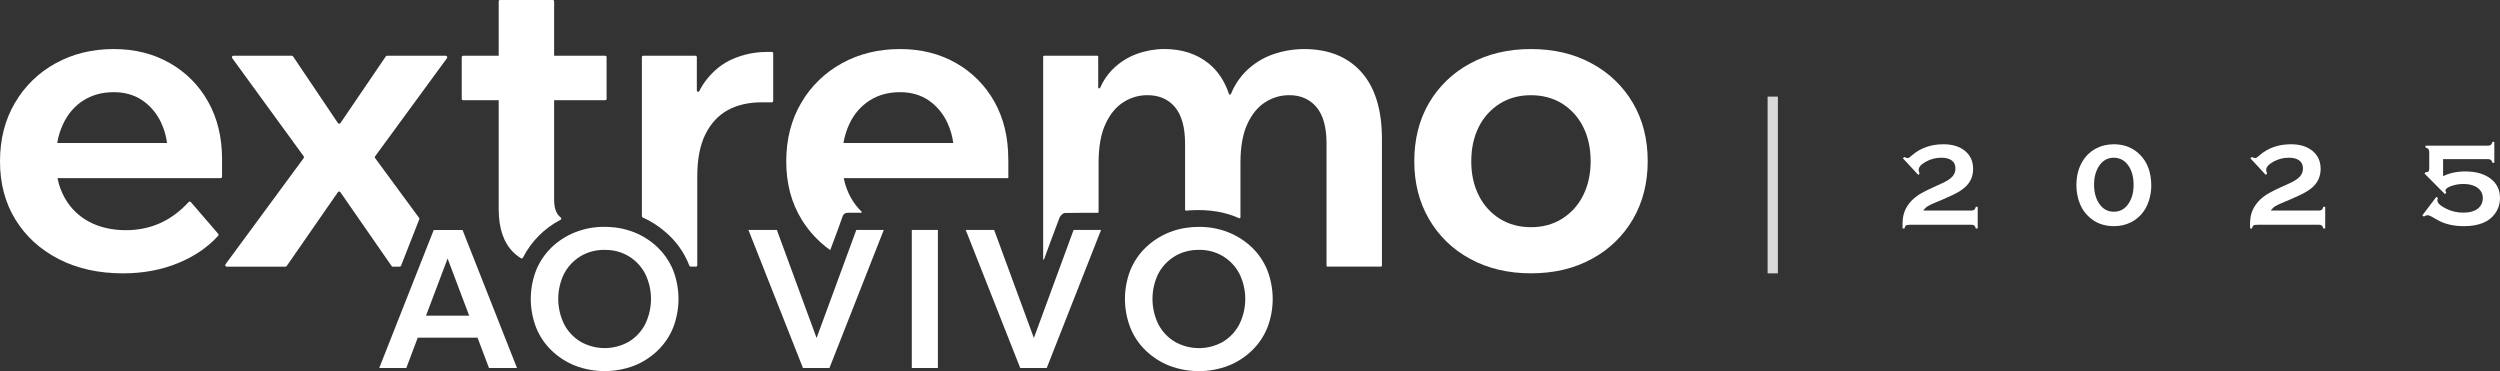
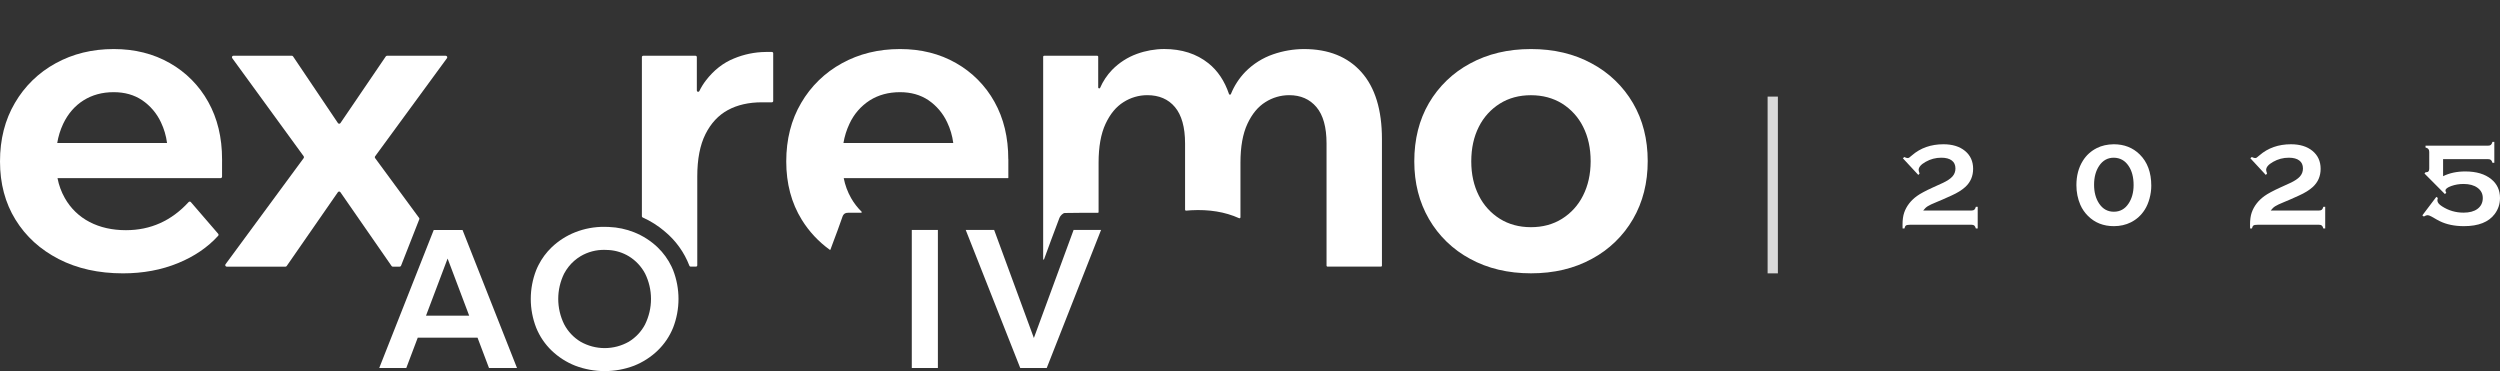
<svg xmlns="http://www.w3.org/2000/svg" width="7298" height="1084" viewBox="0 0 7298 1084" fill="none">
  <rect x="0" y="0" width="7298" height="1084" fill="#333333" stroke="none" />
  <path d="M625.634 417.35H108.554C107.372 417.35 106.237 417.819 105.401 418.654C104.564 419.49 104.095 420.623 104.095 421.804V515.628C104.095 516.809 104.564 517.942 105.401 518.777C106.237 519.613 107.372 520.082 108.554 520.082H643.764C644.946 520.082 646.081 519.613 646.917 518.777C647.754 517.942 648.224 516.809 648.224 515.628V465.924C648.232 465.349 648.122 464.777 647.9 464.246L629.77 420.126C629.436 419.304 628.863 418.601 628.126 418.107C627.389 417.612 626.521 417.349 625.634 417.35ZM648.256 472.379V465.053C648.256 401.406 634.79 345.516 607.859 297.383C581.655 250.021 542.829 210.832 495.685 184.161C447.92 156.856 393.379 143.193 332.062 143.172C269.172 143.172 212.606 157.039 162.363 184.775C112.879 211.743 71.762 251.768 43.499 300.481C14.5 349.755 0 406.667 0 471.217C0 535.768 15.082 592.465 45.245 641.308C75.407 690.216 117.474 728.548 171.444 756.304C225.414 784.061 287.895 797.95 358.885 797.972C417.638 797.972 471.35 787.966 520.02 767.956C567.247 748.591 606.189 722.05 636.848 688.333C637.575 687.508 637.976 686.446 637.976 685.347C637.976 684.248 637.575 683.187 636.848 682.362L557.185 589.99C556.77 589.517 556.258 589.138 555.684 588.878C555.11 588.618 554.487 588.484 553.857 588.484C553.226 588.484 552.603 588.618 552.029 588.878C551.455 589.138 550.943 589.517 550.528 589.99C500.436 644.643 439.464 671.959 367.611 671.937C327.559 671.937 292.214 663.987 261.578 648.086C231.188 632.382 206.068 608.135 189.316 578.339C179.041 560.277 171.813 540.65 167.922 520.243C164.515 502.927 162.858 485.314 162.977 467.667C162.911 450.863 164.273 434.085 167.049 417.511C170.217 398.124 176.057 379.269 184.403 361.481C198.645 331.724 218.466 308.873 243.868 292.929C269.269 276.985 298.656 269.034 332.03 269.077C363.895 269.077 391.472 276.845 414.762 292.38C438.706 308.589 457.777 331.005 469.928 357.221C478.945 376.168 484.911 396.417 487.606 417.221C489.335 429.777 490.188 442.438 490.159 455.112V467.99C490.159 468.577 490.275 469.159 490.501 469.702C490.728 470.244 491.059 470.737 491.477 471.151C491.894 471.565 492.39 471.892 492.934 472.114C493.479 472.336 494.063 472.448 494.651 472.444L648.256 472.379Z" fill="white" />
  <path d="M1301.2 162.765H1129.92C1129.18 162.761 1128.46 162.936 1127.82 163.273C1127.17 163.611 1126.61 164.101 1126.2 164.701L993.859 359.224C993.451 359.83 992.9 360.326 992.255 360.669C991.609 361.012 990.889 361.192 990.158 361.192C989.427 361.192 988.708 361.012 988.062 360.669C987.417 360.326 986.866 359.83 986.458 359.224L855.475 164.604C855.062 164 854.508 163.505 853.86 163.162C853.213 162.819 852.492 162.639 851.759 162.636H681.511C680.688 162.634 679.881 162.86 679.178 163.288C678.476 163.716 677.906 164.33 677.531 165.062C677.156 165.793 676.992 166.614 677.055 167.433C677.119 168.253 677.408 169.039 677.891 169.704L886.533 456.211C887.082 456.978 887.378 457.898 887.378 458.842C887.378 459.785 887.082 460.705 886.533 461.472L658.371 771.379C657.877 772.039 657.578 772.824 657.507 773.644C657.436 774.465 657.596 775.29 657.969 776.025C658.342 776.76 658.913 777.376 659.618 777.804C660.323 778.232 661.134 778.455 661.959 778.447H833.241C833.964 778.452 834.677 778.281 835.318 777.949C835.96 777.617 836.512 777.135 836.925 776.543L986.361 561.041C986.768 560.449 987.313 559.964 987.949 559.629C988.585 559.294 989.294 559.12 990.013 559.12C990.732 559.12 991.441 559.294 992.077 559.629C992.713 559.964 993.258 560.449 993.665 561.041L1143.1 776.543C1143.51 777.135 1144.07 777.617 1144.71 777.949C1145.35 778.281 1146.06 778.452 1146.78 778.447H1166.66C1167.53 778.458 1168.39 778.205 1169.12 777.721C1169.84 777.237 1170.41 776.545 1170.73 775.736C1187.12 734.036 1218.76 653.316 1224.06 639.89C1224.3 639.309 1224.38 638.677 1224.3 638.055C1224.22 637.432 1223.98 636.841 1223.6 636.339L1095.04 461.537C1094.49 460.773 1094.18 459.852 1094.18 458.906C1094.18 457.96 1094.49 457.039 1095.04 456.276L1304.85 169.768C1305.32 169.101 1305.59 168.319 1305.64 167.507C1305.7 166.694 1305.52 165.883 1305.15 165.162C1304.77 164.44 1304.2 163.835 1303.51 163.412C1302.81 162.989 1302.01 162.766 1301.2 162.765Z" fill="white" />
-   <path d="M1632.29 630.884C1622.47 620.728 1617.56 604.59 1617.59 582.471V3.776C1617.58 2.772 1617.17 1.811 1616.46 1.104C1615.74 0.397 1614.78 -3.60691e-05 1613.77 2.45927e-09H1459.59C1458.58 2.45927e-09 1457.62 0.398 1456.91 1.106C1456.2 1.814 1455.8 2.775 1455.8 3.776V610.551C1455.8 666.021 1469.91 707.839 1498.11 736.004C1505 742.906 1512.7 748.943 1521.05 753.982C1521.5 754.244 1522 754.412 1522.52 754.474C1523.04 754.537 1523.56 754.492 1524.06 754.344C1524.56 754.196 1525.03 753.947 1525.43 753.613C1525.83 753.278 1526.15 752.866 1526.39 752.4C1550.65 704.849 1589.17 666.055 1636.59 641.438C1637.17 641.142 1637.66 640.701 1638.02 640.158C1638.38 639.615 1638.6 638.988 1638.64 638.338C1638.69 637.689 1638.56 637.038 1638.28 636.45C1638 635.862 1637.57 635.357 1637.04 634.983C1635.34 633.753 1633.75 632.382 1632.29 630.884ZM1347.9 166.54V288.702C1347.89 289.201 1347.99 289.695 1348.17 290.157C1348.36 290.619 1348.64 291.039 1348.99 291.393C1349.34 291.747 1349.76 292.028 1350.22 292.22C1350.68 292.412 1351.18 292.51 1351.68 292.51H1766.96C1767.46 292.51 1767.95 292.412 1768.41 292.22C1768.87 292.028 1769.29 291.747 1769.64 291.393C1769.99 291.039 1770.27 290.619 1770.46 290.157C1770.65 289.695 1770.74 289.201 1770.74 288.702V166.54C1770.74 165.539 1770.34 164.578 1769.63 163.87C1768.92 163.162 1767.96 162.764 1766.96 162.764H1351.81C1350.8 162.764 1349.84 163.162 1349.13 163.87C1348.42 164.578 1348.03 165.539 1348.03 166.54H1347.9Z" fill="white" />
  <path d="M2235.2 151.694C2203.42 152.017 2171.99 158.461 2142.65 170.672C2111.17 183.367 2083.82 204.787 2060.59 234.932C2053.18 244.576 2046.78 254.959 2041.49 265.916C2041.12 266.693 2040.49 267.319 2039.71 267.695C2038.93 268.07 2038.05 268.173 2037.2 267.987C2036.36 267.8 2035.6 267.335 2035.06 266.667C2034.51 265.999 2034.2 265.166 2034.19 264.303V166.605C2034.19 165.587 2033.78 164.61 2033.06 163.89C2032.34 163.169 2031.36 162.765 2030.34 162.765H1877.64C1876.62 162.765 1875.65 163.169 1874.92 163.89C1874.2 164.61 1873.8 165.587 1873.8 166.605V631.369C1873.8 632.102 1874.01 632.818 1874.42 633.431C1874.82 634.045 1875.39 634.528 1876.06 634.822C1899.2 645.153 1920.74 658.751 1940.02 675.199C1972.51 701.913 1997.49 736.603 2012.5 775.865C2012.77 776.585 2013.25 777.206 2013.88 777.645C2014.51 778.084 2015.26 778.319 2016.03 778.318H2031.64C2032.66 778.318 2033.63 777.913 2034.36 777.193C2035.08 776.473 2035.48 775.496 2035.48 774.477V515.21C2035.48 464.603 2043.44 423.398 2059.36 391.596C2075.29 359.794 2097.13 336.341 2124.9 321.236C2152.7 306.174 2185.8 298.643 2224.22 298.643H2253.3C2254.32 298.643 2255.3 298.239 2256.02 297.518C2256.74 296.798 2257.15 295.821 2257.15 294.803V155.535C2257.16 154.536 2256.77 153.573 2256.08 152.855C2255.38 152.136 2254.43 151.72 2253.43 151.694H2235.2Z" fill="white" />
  <path d="M2923.11 417.35H2400.64C2400.32 417.358 2400.02 417.487 2399.8 417.709C2399.58 417.931 2399.45 418.23 2399.44 418.544V518.888C2399.44 519.205 2399.57 519.508 2399.79 519.732C2400.02 519.956 2400.32 520.082 2400.64 520.082H2942.31C2942.47 520.086 2942.63 520.059 2942.78 520.001C2942.93 519.942 2943.06 519.855 2943.18 519.744C2943.29 519.633 2943.38 519.499 2943.44 519.352C2943.51 519.205 2943.54 519.047 2943.54 518.888V465.279C2943.57 465.13 2943.57 464.976 2943.54 464.827L2924.34 418.092C2924.24 417.855 2924.07 417.656 2923.85 417.523C2923.63 417.39 2923.37 417.329 2923.11 417.35ZM2903.11 297.383C2876.89 250.035 2838.06 210.851 2790.93 184.161C2743.17 156.856 2688.66 143.193 2627.41 143.172C2564.41 143.172 2507.82 157.039 2457.65 184.775C2408.18 211.766 2367.07 251.786 2338.78 300.481C2309.76 349.755 2295.24 406.667 2295.22 471.217C2295.2 535.768 2310.28 592.475 2340.46 641.34C2361.68 675.74 2389.51 705.6 2422.35 729.193C2422.51 729.305 2422.68 729.38 2422.87 729.413C2423.06 729.446 2423.25 729.435 2423.43 729.382C2423.61 729.329 2423.78 729.235 2423.91 729.107C2424.05 728.979 2424.16 728.821 2424.23 728.645C2426.49 722.545 2428.69 716.477 2430.95 710.377C2440.32 684.912 2450.34 659.608 2458.91 633.852C2462.14 623.815 2467.6 620.942 2477.59 620.942H2513.68C2514.08 620.993 2514.48 620.909 2514.82 620.704C2515.17 620.499 2515.43 620.185 2515.57 619.812C2515.71 619.439 2515.73 619.029 2515.61 618.649C2515.49 618.268 2515.24 617.939 2514.91 617.715C2502.97 605.974 2492.71 592.636 2484.44 578.081C2474.18 560.008 2466.94 540.385 2463.01 519.985C2459.65 502.664 2458 485.053 2458.1 467.409C2457.99 450.603 2459.37 433.82 2462.2 417.253C2465.43 397.948 2471.32 379.18 2479.69 361.481C2492.51 333.407 2513.15 309.611 2539.15 292.929C2564.42 277.049 2593.84 269.099 2627.41 269.077C2659.27 269.077 2686.78 276.856 2710.11 292.38C2733.96 308.634 2752.94 331.043 2765.05 357.221C2774.08 376.162 2780.05 396.414 2782.73 417.221C2784.47 429.776 2785.33 442.437 2785.31 455.112V471.217C2785.31 471.375 2785.34 471.533 2785.39 471.679C2785.45 471.826 2785.54 471.96 2785.65 472.072C2785.76 472.183 2785.9 472.271 2786.04 472.33C2786.19 472.388 2786.35 472.416 2786.51 472.411H2943.38V465.085C2943.48 401.417 2930.06 345.516 2903.11 297.383Z" fill="white" />
  <path d="M3974.14 210.467C3934.13 165.647 3878.18 143.216 3806.28 143.173C3775.81 143.35 3745.57 148.507 3716.77 158.439C3685.98 169.008 3658.07 186.588 3635.26 209.789C3617.21 228.479 3602.95 250.474 3593.25 274.565C3593.02 275.133 3592.62 275.616 3592.11 275.95C3591.6 276.283 3591 276.451 3590.38 276.43C3589.77 276.409 3589.18 276.2 3588.7 275.831C3588.21 275.463 3587.84 274.953 3587.66 274.372C3574.73 236.222 3554.73 206.325 3527.64 184.679C3492.87 156.944 3449.78 143.076 3398.37 143.076C3371.3 143.221 3344.45 148.014 3319 157.245C3291.69 167.119 3266.96 183.016 3246.64 203.753C3231.77 219.166 3219.79 237.129 3211.29 256.782C3210.96 257.274 3210.48 257.655 3209.93 257.877C3209.38 258.099 3208.78 258.15 3208.2 258.025C3207.62 257.9 3207.08 257.604 3206.67 257.175C3206.26 256.747 3205.99 256.205 3205.89 255.62V165.733C3205.89 164.946 3205.58 164.19 3205.02 163.634C3204.46 163.077 3203.71 162.764 3202.92 162.764H3048.21C3047.42 162.764 3046.66 163.076 3046.1 163.632C3045.54 164.187 3045.22 164.943 3045.21 165.733V756.531C3045.19 756.854 3045.29 757.173 3045.49 757.428C3045.68 757.683 3045.97 757.857 3046.29 757.916C3046.61 757.976 3046.93 757.917 3047.21 757.751C3047.49 757.585 3047.7 757.324 3047.79 757.016C3055.68 735.391 3079.56 669.872 3092.81 635.79C3095.14 629.819 3102.99 621.847 3108.39 621.782C3140.71 621.234 3173.02 621.104 3205.18 621.137C3205.66 621.137 3206.12 620.946 3206.46 620.607C3206.8 620.268 3206.99 619.809 3206.99 619.329V474.833C3206.99 428.335 3213.74 390.595 3227.25 361.612C3240.76 332.628 3258.31 311.434 3279.9 298.029C3300.58 284.83 3324.61 277.819 3349.15 277.825C3383.41 277.825 3410.56 289.412 3429.95 312.65C3449.34 335.888 3459.45 371.197 3459.45 418.545V611.971C3459.45 612.382 3459.54 612.789 3459.7 613.166C3459.87 613.543 3460.11 613.88 3460.42 614.157C3460.72 614.434 3461.08 614.644 3461.47 614.773C3461.86 614.903 3462.28 614.948 3462.69 614.908C3467.62 614.391 3472.6 614.004 3477.62 613.746C3529.07 611.067 3576.09 618.329 3616.97 636.887C3617.41 637.101 3617.91 637.198 3618.4 637.169C3618.89 637.14 3619.37 636.986 3619.79 636.721C3620.21 636.456 3620.55 636.089 3620.79 635.655C3621.02 635.221 3621.14 634.734 3621.14 634.24V474.833C3621.14 428.335 3627.89 390.595 3641.4 361.612C3654.91 332.628 3672.46 311.434 3694.05 298.029C3714.74 284.834 3738.78 277.824 3763.33 277.825C3796.82 277.825 3823.36 289.433 3842.96 312.65C3862.57 335.867 3872.4 371.165 3872.44 418.545V775.348C3872.44 776.135 3872.75 776.891 3873.31 777.447C3873.87 778.004 3874.62 778.317 3875.41 778.317H4031.15C4031.94 778.317 4032.7 778.005 4033.26 777.449C4033.83 776.893 4034.15 776.138 4034.16 775.348V406.313C4034.18 320.633 4014.17 255.351 3974.14 210.467Z" fill="white" />
  <path d="M4767.02 301.03C4738.48 252.122 4696.89 212.097 4646.89 185.42C4595.4 157.233 4536.15 143.15 4469.15 143.172C4402.14 143.193 4342.89 157.276 4291.4 185.42C4241.42 212.107 4199.85 252.131 4171.31 301.03C4142.81 349.938 4128.57 406.667 4128.59 471.217C4128.59 534.046 4142.87 590.119 4171.44 639.436C4199.86 688.579 4241.45 728.82 4291.53 755.627C4343 783.749 4402.25 797.832 4469.28 797.875C4536.3 797.918 4595.55 783.835 4647.02 755.627C4697.12 728.831 4738.73 688.587 4767.15 639.436C4795.76 590.119 4810.04 533.638 4810 469.991C4809.96 406.344 4795.63 350.024 4767.02 301.03ZM4621.2 570.948C4607.41 598.779 4586.15 622.242 4559.8 638.726C4533.66 655.057 4503.43 663.212 4469.08 663.19C4434.74 663.169 4404.51 655.014 4378.4 638.726C4352.05 622.242 4330.79 598.779 4317 570.948C4302.28 541.922 4294.92 508.667 4294.92 471.185C4294.92 432.778 4302.29 399.211 4317 370.196C4330.79 342.365 4352.05 318.902 4378.4 302.418C4404.56 286.087 4434.78 277.932 4469.08 277.953C4503.38 277.975 4533.69 286.087 4559.99 302.289C4586.34 318.773 4607.6 342.236 4621.4 370.067C4636.1 399.114 4643.44 432.648 4643.44 471.056C4643.31 508.646 4635.89 541.943 4621.2 570.948Z" fill="white" />
  <path d="M1964.9 788.484C1963.45 785.03 1961.99 781.641 1960.44 778.317C1950.37 757.224 1936.55 738.13 1919.66 721.964C1899.82 703.098 1876.55 688.189 1851.11 678.038C1827.84 668.803 1803.16 663.575 1778.14 662.578C1773.87 662.32 1769.45 662.191 1764.99 662.191C1735.55 661.864 1706.34 667.246 1678.96 678.038C1653.47 688.119 1630.18 703.036 1610.38 721.964C1594.81 736.912 1581.88 754.369 1572.11 773.605C1569.66 778.446 1567.33 783.287 1565.26 788.548C1544.15 842.639 1544.15 902.676 1565.26 956.767C1575.46 981.974 1590.88 1004.74 1610.51 1023.58C1630.31 1042.51 1653.6 1057.42 1679.09 1067.5C1734.53 1088.59 1795.8 1088.59 1851.24 1067.5C1876.67 1057.38 1899.9 1042.44 1919.66 1023.51C1939.27 1004.66 1954.68 981.897 1964.9 956.702C1985.94 902.597 1985.94 842.589 1964.9 788.484ZM1883.36 946.632C1872.39 967.631 1855.89 985.241 1835.63 997.563C1814.18 1009.75 1789.92 1016.15 1765.24 1016.15C1740.56 1016.15 1716.31 1009.75 1694.86 997.563C1674.45 985.297 1657.83 967.638 1646.83 946.536C1635.5 923.517 1629.61 898.21 1629.61 872.561C1629.61 846.911 1635.5 821.604 1646.83 798.586C1650.66 791.458 1655.11 784.676 1660.12 778.317C1669.78 766.175 1681.54 755.866 1694.86 747.881C1716.06 735.365 1740.33 728.974 1764.95 729.42C1769.41 729.42 1773.84 729.614 1778.11 729.936C1798.41 731.346 1818.09 737.54 1835.53 748.011C1855.72 760.31 1872.2 777.829 1883.23 798.715C1894.53 821.745 1900.4 847.048 1900.4 872.69C1900.4 898.332 1894.53 923.635 1883.23 946.665L1883.36 946.632Z" fill="white" />
-   <path d="M3699.51 788.484C3689.25 763.394 3673.84 740.732 3654.26 721.965C3644.1 712.26 3632.98 703.609 3621.07 696.145C3609.88 689.054 3598.04 683.024 3585.72 678.135C3558.33 667.343 3529.1 661.961 3499.66 662.288C3486.17 662.276 3472.7 663.356 3459.39 665.516C3443.69 668.037 3428.32 672.291 3413.56 678.2C3388.08 688.281 3364.79 703.198 3344.99 722.126C3325.39 740.88 3309.98 763.546 3299.74 788.646C3278.71 842.751 3278.71 902.759 3299.74 956.864C3309.92 982.078 3325.35 1004.85 3344.99 1023.67C3364.79 1042.6 3388.08 1057.52 3413.56 1067.6C3469.01 1088.69 3530.28 1088.69 3585.72 1067.6C3611.19 1057.51 3634.47 1042.6 3654.26 1023.67C3673.89 1004.84 3689.31 982.07 3699.51 956.864C3720.54 902.759 3720.54 842.751 3699.51 788.646V788.484ZM3617.97 946.633C3607.02 967.663 3590.53 985.307 3570.27 997.66C3548.82 1009.84 3524.56 1016.25 3499.88 1016.25C3475.2 1016.25 3450.95 1009.84 3429.5 997.66C3409.09 985.395 3392.47 967.736 3381.47 946.633C3370.18 923.603 3364.31 898.3 3364.31 872.658C3364.31 847.016 3370.18 821.713 3381.47 798.683C3392.55 777.724 3409.16 760.19 3429.5 747.979C3438.87 742.315 3448.96 737.91 3459.49 734.875C3472.58 731.143 3486.14 729.296 3499.75 729.388C3524.54 728.894 3548.96 735.334 3570.27 747.979C3583.46 756.013 3595.13 766.317 3604.72 778.414C3609.71 784.782 3614.14 791.563 3617.97 798.683C3629.3 821.701 3635.19 847.009 3635.19 872.658C3635.19 898.308 3629.3 923.615 3617.97 946.633Z" fill="white" />
  <path d="M1350.22 671.325H1266.2L1260.38 685.946L1107.07 1074.22H1186.05L1219.5 985.718H1394.01L1427.46 1074.22H1509.22L1350.22 671.325ZM1243.58 921.587L1306.63 754.757L1315.61 778.414L1369.68 921.587H1243.58Z" fill="white" />
-   <path d="M2579.9 671.261L2421.32 1074.25H2343.98L2184.85 671.261H2267.81L2383.77 986.654L2499.75 671.261H2579.9Z" fill="white" />
  <path d="M3214.2 671.261L3207.02 689.528L3055.61 1074.25H2978.28L2819.15 671.261H2902.11L3018.09 986.654L3134.05 671.261H3214.2Z" fill="white" />
  <path d="M2737.87 671.261H2661.7V1074.25H2737.87V671.261Z" fill="white" />
  <path d="M5160 282H5190V798H5160V282Z" fill="#D9D9D9" />
  <path d="M5614.27 614.509H5755.54C5759.04 614.509 5761.69 613.72 5763.49 612.141C5765.3 610.562 5766.76 607.742 5767.89 603.681H5773.31V666.957H5767.89C5766.76 662.896 5765.3 660.076 5763.49 658.497C5761.69 656.918 5759.04 656.129 5755.54 656.129H5575.7C5569.95 656.129 5566.05 656.806 5564.02 658.159C5561.99 659.512 5560.47 662.445 5559.46 666.957H5554.04C5553.93 661.317 5553.87 657.708 5553.87 656.129C5553.87 641.692 5555.51 629.792 5558.78 620.431C5565.43 601.482 5577.84 585.409 5596 572.213C5605.36 565.446 5620.64 557.212 5641.85 547.512L5670.44 534.485C5683.86 528.281 5693.51 521.909 5699.37 515.367C5705.35 508.712 5708.34 500.873 5708.34 491.85C5708.34 481.586 5704.79 473.804 5697.68 468.502C5690.69 463.089 5680.48 460.382 5667.06 460.382C5650.7 460.382 5635.48 464.386 5621.38 472.394C5607.73 480.063 5600.91 487.959 5600.91 496.08C5600.91 497.997 5601.81 501.55 5603.61 506.738L5599.89 510.63L5554.89 462.073L5558.95 458.351C5563.23 460.382 5566.39 461.397 5568.42 461.397C5570.23 461.397 5571.81 461.002 5573.16 460.212C5574.51 459.423 5577.28 457.167 5581.45 453.445C5606.26 431.902 5636.89 421.131 5673.32 421.131C5699.49 421.131 5720.41 427.56 5736.09 440.418C5751.99 453.501 5759.94 470.927 5759.94 492.696C5759.94 514.126 5752.33 531.834 5737.1 545.82C5727.06 554.956 5713.58 563.303 5696.67 570.859L5670.61 582.533C5667.9 583.887 5661.76 586.481 5652.17 590.316C5640.44 595.053 5632.21 598.944 5627.47 601.99C5622.73 604.922 5618.33 609.095 5614.27 614.509Z" fill="white" />
  <path d="M6170.55 421.131C6200.89 421.131 6226.1 431 6246.18 450.738C6268.74 472.958 6280.02 503.467 6280.02 542.267C6280.02 554.449 6278.32 566.799 6274.94 579.319C6271.56 591.838 6266.93 602.723 6261.07 611.971C6250.8 628.213 6237.27 640.564 6220.46 649.023C6205.57 656.467 6188.99 660.189 6170.72 660.189C6140.38 660.189 6115.23 650.264 6095.27 630.413C6085.68 620.825 6078.23 609.998 6072.93 597.929C6065.26 580.108 6061.43 560.99 6061.43 540.575C6061.43 513.055 6067.75 489.256 6080.38 469.179C6090.3 453.276 6103.84 440.982 6120.98 432.297C6135.19 425.078 6151.72 421.356 6170.55 421.131ZM6170.55 460.382C6152.62 460.382 6138.35 468.333 6127.75 484.237C6117.94 499.012 6113.03 517.341 6113.03 539.222C6113.03 561.103 6117.94 579.432 6127.75 594.207C6138.35 610.11 6152.68 618.062 6170.72 618.062C6188.88 618.062 6203.21 610.11 6213.7 594.207C6223.51 579.432 6228.41 561.441 6228.41 540.237C6228.41 517.341 6223.51 498.674 6213.7 484.237C6203.21 468.559 6188.82 460.607 6170.55 460.382Z" fill="white" />
  <path d="M6628.71 614.509H6769.98C6773.47 614.509 6776.12 613.72 6777.93 612.141C6779.73 610.562 6781.2 607.742 6782.33 603.681H6787.74V666.957H6782.33C6781.2 662.896 6779.73 660.076 6777.93 658.497C6776.12 656.918 6773.47 656.129 6769.98 656.129H6590.13C6584.38 656.129 6580.49 656.806 6578.46 658.159C6576.43 659.512 6574.91 662.445 6573.89 666.957H6568.48C6568.36 661.317 6568.31 657.708 6568.31 656.129C6568.31 641.692 6569.94 629.792 6573.21 620.431C6579.87 601.482 6592.28 585.409 6610.43 572.213C6619.8 565.446 6635.08 557.212 6656.28 547.512L6684.88 534.485C6698.3 528.281 6707.94 521.909 6713.81 515.367C6719.78 508.712 6722.77 500.873 6722.77 491.85C6722.77 481.586 6719.22 473.804 6712.11 468.502C6705.12 463.089 6694.91 460.382 6681.49 460.382C6665.14 460.382 6649.91 464.386 6635.81 472.394C6622.16 480.063 6615.34 487.959 6615.34 496.08C6615.34 497.997 6616.24 501.55 6618.05 506.738L6614.33 510.63L6569.32 462.073L6573.38 458.351C6577.67 460.382 6580.83 461.397 6582.86 461.397C6584.66 461.397 6586.24 461.002 6587.59 460.212C6588.95 459.423 6591.71 457.167 6595.88 453.445C6620.7 431.902 6651.32 421.131 6687.75 421.131C6713.92 421.131 6734.84 427.56 6750.52 440.418C6766.42 453.501 6774.38 470.927 6774.38 492.696C6774.38 514.126 6766.76 531.834 6751.53 545.82C6741.5 554.956 6728.02 563.303 6711.1 570.859L6685.05 582.533C6682.34 583.887 6676.19 586.481 6666.6 590.316C6654.87 595.053 6646.64 598.944 6641.9 601.99C6637.17 604.922 6632.77 609.095 6628.71 614.509Z" fill="white" />
  <path d="M7071.3 628.721L7112.07 574.751L7116.47 577.796C7115.68 580.729 7115.28 583.21 7115.28 585.24C7115.28 590.993 7119.85 596.745 7128.99 602.497C7147.94 614.678 7168.8 620.769 7191.59 620.769C7208.62 620.769 7222.04 617.216 7231.85 610.11C7242.45 602.328 7247.76 591.669 7247.76 578.134C7247.76 565.615 7242.62 555.633 7232.36 548.189C7222.21 540.745 7208.56 537.022 7191.42 537.022C7178.78 537.022 7166.83 539.053 7155.55 543.113C7144.38 547.174 7138.8 551.516 7138.8 556.14C7138.8 557.719 7139.59 559.975 7141.17 562.908L7137.11 566.461L7077.55 506.569L7081.11 502.509C7082.01 502.621 7082.74 502.678 7083.31 502.678C7088.72 502.678 7091.43 499.238 7091.43 492.358V443.463C7091.43 439.741 7090.58 436.921 7088.89 435.004C7087.31 433.086 7084.55 431.62 7080.6 430.605V425.191H7263.66C7267.15 425.191 7269.75 424.402 7271.44 422.822C7273.25 421.243 7274.77 418.367 7276.01 414.194H7281.42V475.27H7276.01C7274.77 471.209 7273.25 468.446 7271.44 466.98C7269.75 465.401 7267.15 464.611 7263.66 464.611H7131.86V514.352C7150.47 505.103 7172.07 500.478 7196.66 500.478C7228.81 500.478 7254.07 507.979 7272.46 522.98C7289.49 536.853 7298 555.182 7298 577.965C7298 595.335 7292.87 610.9 7282.61 624.66C7265.01 648.346 7235.07 660.189 7192.77 660.189C7165.47 660.189 7141.96 655.339 7122.22 645.639C7117.37 643.271 7109.47 638.872 7098.53 632.443C7093.8 629.623 7089.51 628.213 7085.68 628.213C7083.53 628.213 7080.21 629.51 7075.69 632.104L7071.3 628.721Z" fill="white" />
</svg>